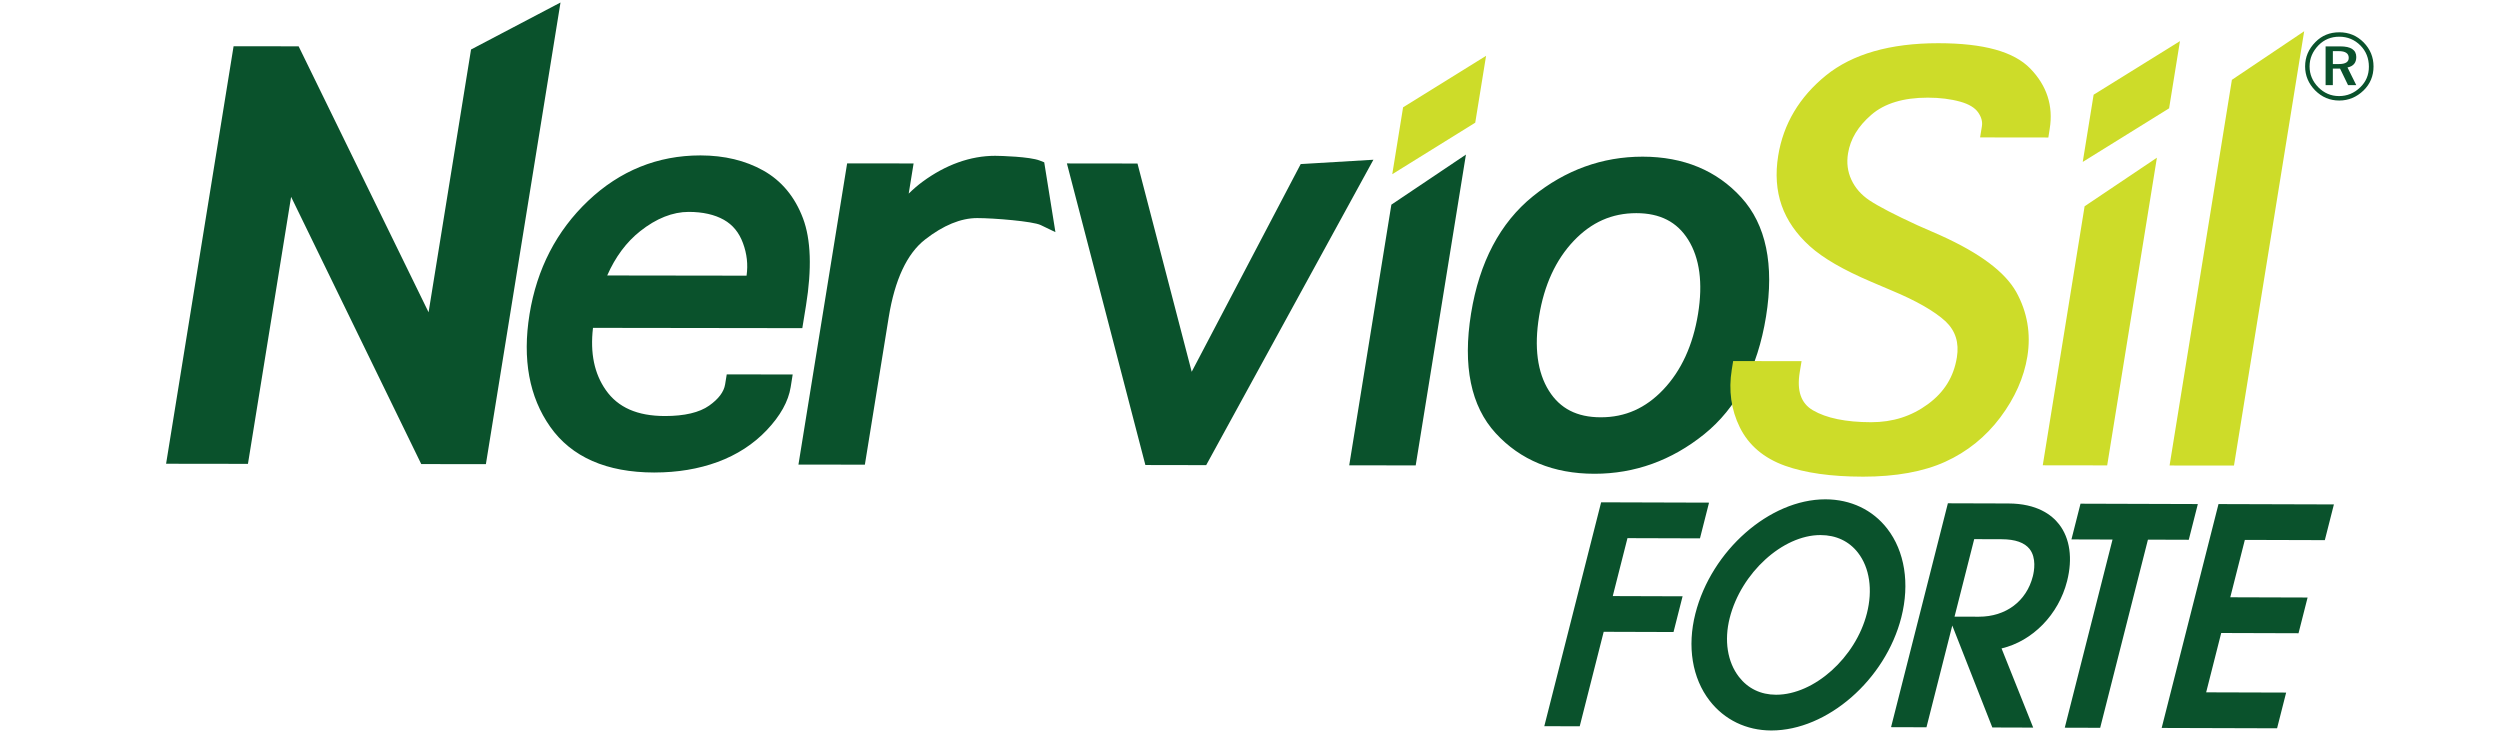
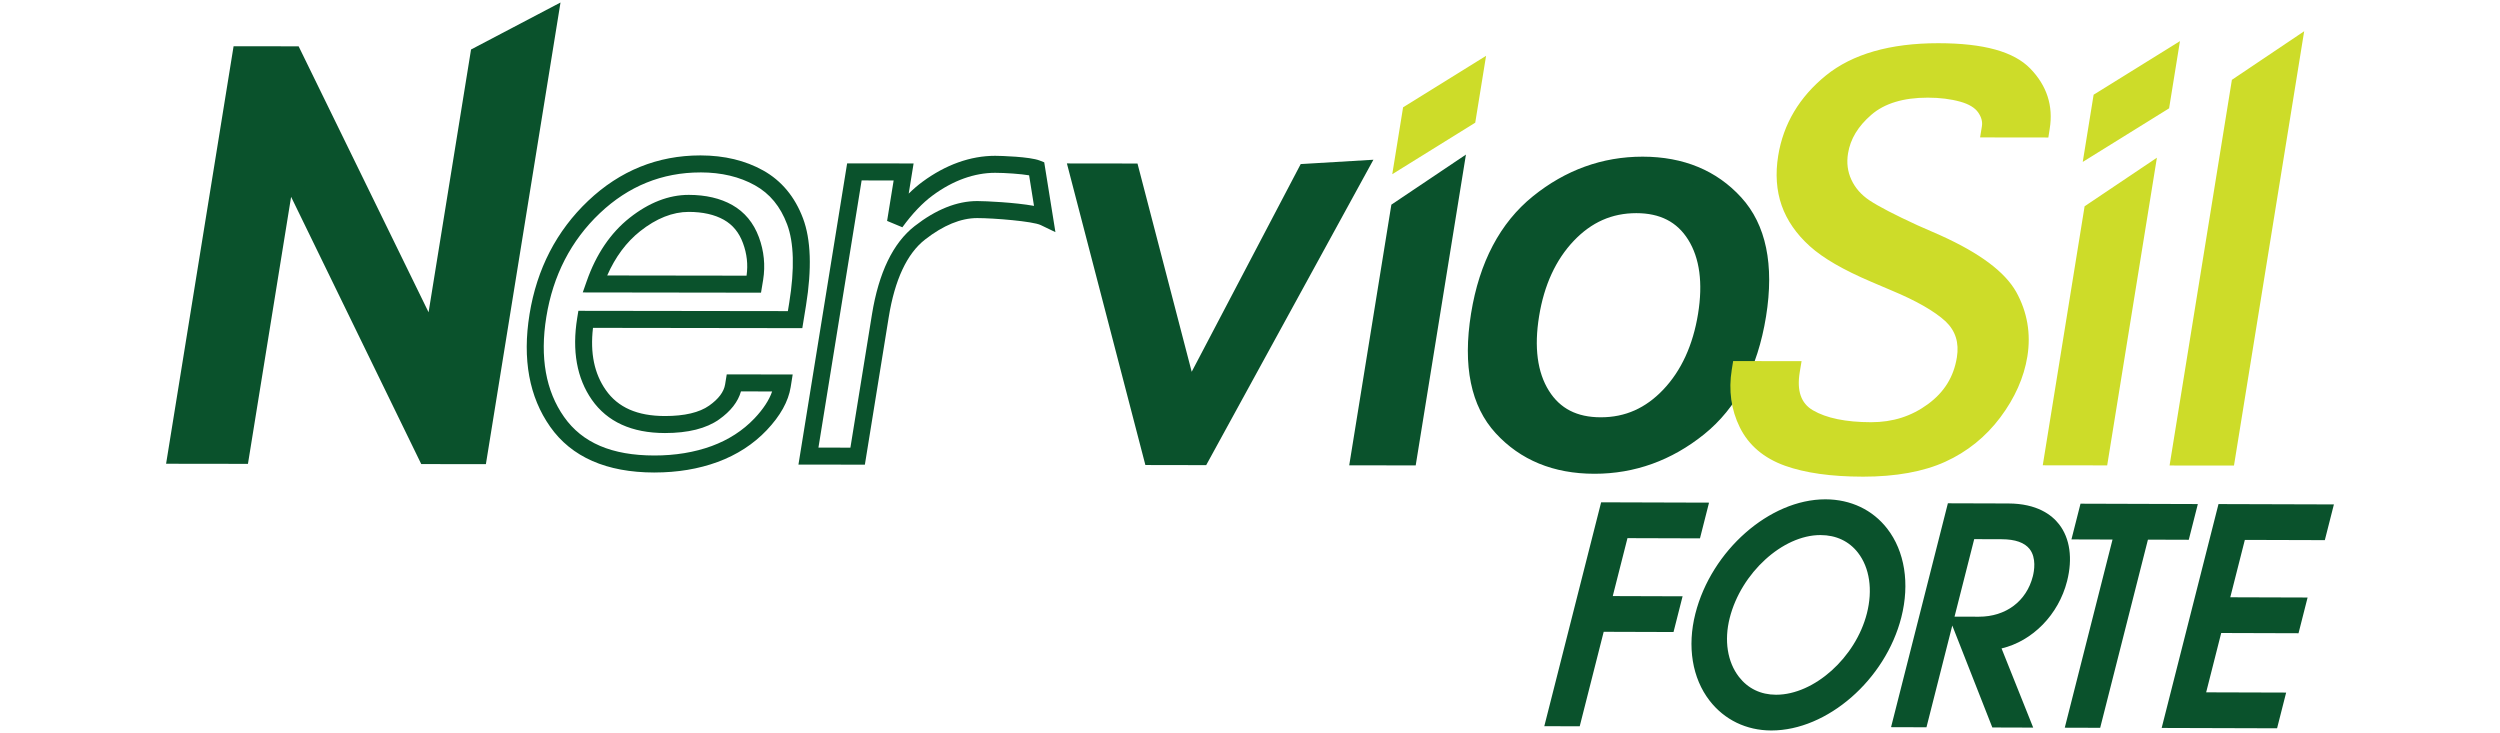
<svg xmlns="http://www.w3.org/2000/svg" version="1.1" viewBox="0 0 137.52 40.32">
  <defs>
    <style> .cls-1 { fill: #0a522c; } .cls-1, .cls-2 { stroke-width: 0px; } .cls-2 { fill: #cddc29; } </style>
  </defs>
  <g id="Layer_9" data-name="Layer 9">
    <g>
      <g>
        <g>
          <path class="cls-1" d="M85.55,39.48l2.889-11.38,4.971.015-.262,1.031-3.987-.012-1.046,4.121,3.841.012-.262,1.03-3.841-.012-1.319,5.198-.983-.003Z" />
          <path class="cls-1" d="M86.897,39.952l-1.948-.006,3.126-12.315,5.936.018-.499,1.965-3.988-.012-.809,3.187,3.841.012-.499,1.965-3.841-.012-1.319,5.198ZM86.151,39.014h.019s1.319-5.198,1.319-5.198l3.841.012.024-.095-3.841-.012,1.283-5.056,3.988.012.024-.096-4.006-.012-2.651,10.445Z" />
        </g>
        <g>
          <path class="cls-1" d="M97.429,39.714c-2.685-.008-4.557-2.538-3.718-5.844.831-3.276,3.823-5.944,6.708-5.936,2.858.009,4.539,2.661,3.715,5.906-.816,3.214-3.848,5.883-6.705,5.874ZM100.145,28.965c-2.326-.007-4.778,2.263-5.449,4.908-.652,2.568.71,4.804,2.996,4.811,2.353.007,4.793-2.217,5.456-4.831.668-2.63-.637-4.881-3.003-4.888Z" />
          <path class="cls-1" d="M97.443,40.182h-.015c-1.366-.004-2.569-.586-3.385-1.639-.957-1.235-1.244-2.98-.784-4.788.881-3.471,4.085-6.288,7.147-6.288h.015c1.384.004,2.588.577,3.391,1.612.964,1.244,1.248,3.021.777,4.876-.873,3.437-4.075,6.227-7.145,6.227ZM94.375,33.299c-.081.225-.151.454-.21.686-.388,1.527-.163,2.979.617,3.984.636.82,1.577,1.274,2.649,1.277h0c.613-.003,1.219-.13,1.819-.371-.509.179-1.031.276-1.547.276h-.013c-1.118-.003-2.103-.48-2.771-1.343-.816-1.052-1.062-2.529-.676-4.051.039-.154.084-.308.134-.459ZM100.134,29.433c-2.076,0-4.357,2.084-4.985,4.556-.315,1.241-.129,2.424.509,3.247.495.639,1.199.978,2.035.98h.01c2.091,0,4.375-2.048,4.992-4.478.328-1.293.149-2.508-.491-3.334-.491-.633-1.203-.969-2.06-.971h-.01ZM100.146,28.497c1.139.003,2.132.477,2.796,1.334.818,1.055,1.058,2.563.658,4.137-.031.121-.065.24-.102.359.07-.198.131-.399.183-.602.4-1.574.178-3.058-.609-4.073-.623-.803-1.565-1.247-2.654-1.25h-.013c-.685,0-1.38.166-2.046.465.581-.239,1.181-.37,1.775-.37h.012Z" />
        </g>
        <g>
          <path class="cls-1" d="M109.914,39.551l-2.029-5.162.957.003c1.741.005,3.04-1.022,3.434-2.575.273-1.077.092-2.616-2.168-2.623l-1.874-.006-2.627,10.349-.983-.003,2.889-11.38,2.964.009c2.565.008,3.263,1.764,2.775,3.687-.468,1.845-2.035,3.303-3.802,3.451l1.7,4.253-1.236-.004Z" />
          <path class="cls-1" d="M111.841,40.024l-2.247-.007-2.203-5.607-1.42,5.596-1.948-.006,3.126-12.315,3.329.01c1.573.005,2.385.626,2.788,1.146.599.772.755,1.881.44,3.124-.471,1.855-1.907,3.302-3.605,3.704l1.741,4.355ZM110.233,39.084h.225s-1.678-4.196-1.678-4.196l.63-.053c.403-.034.799-.148,1.171-.329-.518.229-1.101.353-1.726.353h-.282s1.66,4.224,1.66,4.224ZM105.224,39.069h.019s2.627-10.349,2.627-10.349l2.239.007c1.048.003,1.815.308,2.278.905.607.782.474,1.777.342,2.3-.022.088-.047.174-.075.259.056-.148.104-.3.144-.455.243-.957.146-1.781-.272-2.32-.401-.517-1.091-.781-2.051-.784l-2.599-.008-2.651,10.445ZM107.515,33.92l1.328.004h.012c1.483,0,2.619-.851,2.967-2.222.073-.288.203-1.011-.174-1.497-.278-.358-.796-.541-1.542-.543l-1.509-.005-1.082,4.263Z" />
        </g>
        <g>
          <path class="cls-1" d="M114.18,39.564l2.627-10.349-2.259-.007.262-1.031,5.489.017-.262,1.031-2.246-.007-2.627,10.349-.983-.003Z" />
          <path class="cls-1" d="M115.527,40.035l-1.948-.006,2.627-10.35-2.26-.007.499-1.965,6.454.02-.499,1.965-2.246-.007-2.627,10.35ZM114.781,39.098h.019s2.627-10.349,2.627-10.349l2.246.007.024-.096-4.525-.014-.024.096,2.26.007-2.627,10.35Z" />
        </g>
        <g>
          <path class="cls-1" d="M119.51,39.576l2.889-11.38,5.383.016-.262,1.031-4.4-.013-1.038,4.091,4.253.013-.262,1.03-4.253-.013-1.066,4.198,4.4.013-.262,1.03-5.383-.016Z" />
          <path class="cls-1" d="M125.257,40.062l-6.348-.019,3.126-12.315,6.348.019-.499,1.965-4.4-.013-.801,3.156,4.253.013-.499,1.965-4.253-.013-.828,3.264,4.4.013-.499,1.965ZM120.111,39.11l4.418.013.024-.095-4.4-.013,1.303-5.133,4.253.013.024-.095-4.253-.013,1.276-5.025,4.4.013.024-.096-4.418-.013-2.651,10.445Z" />
        </g>
      </g>
      <g>
        <polygon class="cls-2" points="114.568 8.907 115.166 5.21 119.915 2.262 119.318 5.958 114.568 8.907" />
        <g>
          <g>
            <path class="cls-2" d="M115.048,11.589l3.04-2.043-2.528,15.64-2.708-.004,2.196-13.594Z" />
            <path class="cls-2" d="M115.911,25.6l-3.543-.005,2.302-14.248,3.977-2.672-2.735,16.925ZM113.336,24.772l1.873.002,2.32-14.356-2.103,1.413-2.09,12.94Z" />
          </g>
          <g>
            <path class="cls-1" d="M13.241,25.047l-3.555-.005L13.247,3.012l2.888.003,7.658,15.675.644,1.736-.633-1.736,2.531-15.662,3.885-2.041-3.891,24.077-2.865-.004-7.668-15.744-.637-1.782.624,1.782-2.542,15.731Z" />
            <path class="cls-1" d="M26.728,25.532l-3.556-.004-7.159-14.7-2.374,14.688-4.503-.006L12.849,2.544l3.578.004,7.148,14.63,2.336-14.455L30.832.138l-4.104,25.394ZM23.758,24.593l2.174.003L29.609,1.837l-2.849,1.497-2.475,15.311.591,1.622-.878.323-.636-1.715L15.843,3.482l-2.197-.002-3.41,21.096,2.608.003,2.46-15.22-.584-1.67.882-.312.629,1.758,7.529,15.458Z" />
          </g>
          <g>
-             <path class="cls-1" d="M40.374,21.063l2.682.004-.025.158c-.112.689-.509,1.395-1.194,2.117-.685.721-1.527,1.266-2.528,1.634-1.001.367-2.108.551-3.321.548-2.473-.004-4.254-.775-5.341-2.316-1.087-1.54-1.44-3.489-1.058-5.846.387-2.403,1.417-4.395,3.086-5.976,1.669-1.582,3.625-2.373,5.863-2.369,1.229.002,2.301.258,3.213.769.914.509,1.575,1.307,1.983,2.393.408,1.086.455,2.604.14,4.55l-.139.854-11.524-.016c-.273,1.687-.03,3.071.727,4.155.758,1.086,1.969,1.629,3.633,1.631,1.182,0,2.086-.218,2.709-.661.624-.441.979-.933,1.067-1.472l.025-.158ZM32.715,15.62l8.749.012.052-.313c.115-.719.046-1.421-.209-2.108-.255-.688-.674-1.196-1.258-1.526-.584-.329-1.304-.495-2.16-.496-.996-.002-1.985.386-2.965,1.161-.98.777-1.717,1.866-2.209,3.27Z" />
            <path class="cls-1" d="M36.008,25.992h-.02c-2.624-.004-4.549-.85-5.722-2.515-1.155-1.637-1.538-3.719-1.138-6.19.402-2.493,1.488-4.593,3.226-6.241,1.748-1.657,3.824-2.497,6.171-2.497h.015c1.305.002,2.462.28,3.441.828,1.009.563,1.746,1.45,2.192,2.637.435,1.16.49,2.771.164,4.789l-.203,1.248-11.515-.016c-.161,1.391.071,2.513.704,3.419.671.961,1.734,1.429,3.25,1.431h.007c1.075,0,1.893-.193,2.431-.574.515-.364.809-.756.876-1.166l.089-.551,3.628.005-.111.698c-.126.782-.569,1.578-1.317,2.366-.732.771-1.642,1.36-2.705,1.751-1.045.383-2.21.577-3.463.577ZM38.525,9.485c-2.099,0-3.959.754-5.527,2.241-1.587,1.504-2.578,3.425-2.946,5.711-.36,2.221-.03,4.072.979,5.501,1.002,1.422,2.624,2.115,4.959,2.118,1.143.002,2.213-.173,3.159-.52.926-.341,1.717-.852,2.35-1.518.484-.51.81-1.008.974-1.485l-1.714-.002c-.162.573-.566,1.091-1.206,1.543-.699.495-1.699.747-2.972.747h-.008c-1.819-.002-3.17-.618-4.017-1.831-.826-1.183-1.097-2.696-.805-4.498l.064-.394,11.524.016.075-.461c.3-1.855.261-3.305-.116-4.311-.371-.988-.95-1.691-1.772-2.149-.838-.469-1.842-.708-2.985-.709h-.014ZM41.861,16.1l-9.805-.014.218-.621c.518-1.48,1.312-2.652,2.36-3.482,1.06-.838,2.154-1.263,3.25-1.263h.006c.932.001,1.735.188,2.388.556.682.386,1.176.982,1.468,1.772.281.76.36,1.549.233,2.344l-.117.708ZM33.401,15.153l7.666.011c.086-.613.021-1.2-.198-1.791-.216-.585-.56-1.004-1.05-1.282-.511-.288-1.16-.434-1.93-.435h-.005c-.881,0-1.78.357-2.67,1.061-.758.6-1.366,1.418-1.813,2.436Z" />
          </g>
          <g>
-             <path class="cls-1" d="M47.178,25.092l-2.708-.003,2.527-15.633,2.709.003-.448,2.767c.579-.793,1.169-1.412,1.77-1.853.6-.442,1.214-.774,1.842-.999.628-.224,1.252-.336,1.874-.335.561,0,1.898.077,2.278.228l.432,2.693c-.592-.285-2.98-.431-3.695-.431-1.011-.002-2.064.424-3.159,1.279-1.095.854-1.819,2.375-2.173,4.567l-1.248,7.718Z" />
            <path class="cls-1" d="M47.576,25.56l-3.655-.004,2.678-16.569,3.656.004-.269,1.66c.253-.249.508-.468.764-.656.632-.465,1.292-.823,1.961-1.062.674-.241,1.354-.362,2.024-.362h.008c.295,0,1.91.047,2.45.26l.248.098.616,3.841-.807-.389c-.435-.21-2.58-.384-3.492-.385h-.005c-.899,0-1.863.397-2.867,1.18-.994.775-1.666,2.213-1.999,4.273l-1.312,8.112ZM45.019,24.622l1.76.002,1.185-7.325c.372-2.3,1.161-3.936,2.347-4.861,1.171-.914,2.329-1.378,3.442-1.378h.006c.452,0,2.059.074,3.119.265l-.269-1.681c-.444-.076-1.298-.137-1.866-.138h-.007c-.562,0-1.137.104-1.709.308-.583.209-1.163.523-1.721.935-.559.411-1.121,1-1.669,1.753l-.84-.35.36-2.225-1.761-.002-2.376,14.698Z" />
          </g>
          <g>
            <path class="cls-1" d="M63.367,25.113l-4.074-15.655,2.916.004,3.196,12.277,6.436-12.263,2.891-.172-8.658,15.814-2.706-.005Z" />
            <path class="cls-1" d="M66.35,25.586l-3.345-.006-4.317-16.59,3.883.005,2.982,11.456,5.996-11.426,3.999-.238-9.198,16.799ZM63.729,24.646l2.067.004,8.119-14.828-1.782.106-6.875,13.1-3.409-13.098-1.949-.003,3.83,14.719Z" />
          </g>
          <g>
            <path class="cls-1" d="M76.965,11.534l3.039-2.041-2.528,15.64-2.709-.004,2.198-13.595Z" />
            <path class="cls-1" d="M77.875,25.601l-3.657-.005,2.318-14.338,4.102-2.755-2.763,17.097ZM75.317,24.662l1.762.002,2.292-14.183-1.976,1.327-2.078,12.853Z" />
          </g>
          <g>
            <path class="cls-1" d="M87.699,25.593c-2.116-.002-3.808-.695-5.078-2.078-1.27-1.382-1.683-3.449-1.238-6.196.439-2.717,1.517-4.769,3.234-6.157,1.717-1.387,3.633-2.078,5.749-2.076,2.115.003,3.807.7,5.074,2.09,1.269,1.391,1.685,3.445,1.246,6.163-.445,2.747-1.525,4.812-3.242,6.19-1.716,1.379-3.631,2.067-5.746,2.064ZM88.049,23.422c1.463.003,2.726-.554,3.786-1.67,1.06-1.116,1.738-2.587,2.034-4.417.293-1.813.09-3.279-.609-4.398-.7-1.118-1.781-1.678-3.245-1.68-1.464-.002-2.726.555-3.786,1.67-1.06,1.116-1.736,2.58-2.028,4.395-.297,1.829-.095,3.303.605,4.42.698,1.117,1.78,1.678,3.244,1.679Z" />
            <path class="cls-1" d="M87.715,26.061h-.017c-2.242-.002-4.066-.753-5.422-2.23-1.366-1.486-1.822-3.703-1.356-6.587.456-2.822,1.601-4.991,3.402-6.446,1.791-1.446,3.82-2.18,6.031-2.18h.012c2.243.003,4.066.758,5.419,2.243,1.364,1.495,1.822,3.699,1.362,6.552-.462,2.854-1.61,5.035-3.411,6.481-1.789,1.438-3.815,2.167-6.022,2.167ZM90.354,9.554c-1.992,0-3.824.663-5.444,1.972-1.617,1.306-2.649,3.28-3.067,5.868-.418,2.587-.041,4.54,1.121,5.805,1.188,1.295,2.736,1.925,4.734,1.927h.015c1.989,0,3.818-.66,5.437-1.961,1.616-1.297,2.649-3.282,3.073-5.9.412-2.557.032-4.499-1.13-5.773-1.186-1.301-2.732-1.935-4.729-1.938h-.011ZM88.061,23.89h-.013c-1.629-.002-2.853-.641-3.64-1.899-.758-1.211-.984-2.807-.67-4.743.306-1.9,1.03-3.462,2.151-4.642,1.146-1.205,2.531-1.816,4.12-1.816h.006c1.629.002,2.854.641,3.641,1.899.758,1.213.984,2.801.674,4.72-.309,1.914-1.035,3.484-2.156,4.665-1.144,1.205-2.528,1.816-4.113,1.816ZM90.009,11.725c-1.34,0-2.466.499-3.441,1.525-.989,1.041-1.63,2.436-1.906,4.147-.277,1.706-.095,3.084.54,4.097.613.981,1.544,1.459,2.848,1.46h.012c1.337,0,2.46-.499,3.434-1.525.989-1.042,1.632-2.445,1.911-4.169.273-1.69.09-3.061-.544-4.075-.614-.981-1.546-1.458-2.849-1.46h-.005Z" />
          </g>
          <g>
            <path class="cls-2" d="M95.688,20.274l2.926.005-.022.133c-.195,1.201.113,2.038.922,2.512.81.474,1.945.712,3.405.713,1.274.002,2.4-.356,3.379-1.076.978-.72,1.562-1.665,1.752-2.836.152-.945-.095-1.726-.741-2.344-.651-.6-1.683-1.195-3.096-1.783l-1.114-.474c-1.484-.633-2.574-1.261-3.265-1.884-.693-.624-1.173-1.315-1.439-2.073-.266-.759-.324-1.603-.173-2.534.266-1.651,1.094-3.038,2.481-4.164,1.387-1.123,3.365-1.684,5.932-1.68,2.347.003,3.933.427,4.753,1.271.82.846,1.14,1.831.957,2.956l-.021.136-2.917-.004.022-.136c.058-.359-.033-.712-.272-1.059-.241-.346-.642-.597-1.209-.755-.565-.158-1.198-.238-1.899-.238-1.446-.003-2.572.345-3.377,1.041-.805.698-1.279,1.487-1.422,2.372-.096.601-.025,1.162.218,1.688.242.525.624.961,1.143,1.306.52.345,1.417.812,2.691,1.398l1.287.565c2.058.933,3.378,1.909,3.96,2.93.566,1.021.755,2.117.566,3.287-.177,1.093-.648,2.151-1.412,3.17-.763,1.019-1.719,1.789-2.87,2.312-1.15.524-2.611.785-4.384.782-1.68-.002-3.053-.195-4.119-.576-1.066-.382-1.819-1.018-2.257-1.91-.44-.892-.575-1.863-.405-2.915l.021-.133Z" />
            <path class="cls-2" d="M102.473,26.22h-.025c-1.717-.002-3.15-.204-4.258-.6-1.166-.418-2.003-1.13-2.488-2.116-.476-.966-.625-2.031-.442-3.163l.077-.48,3.764.006-.102.612c-.166,1.023.071,1.706.724,2.089.741.434,1.817.655,3.197.657h.01c1.19,0,2.212-.326,3.125-.996.896-.659,1.416-1.5,1.589-2.569.13-.809-.072-1.457-.619-1.98-.608-.56-1.609-1.134-2.97-1.701l-1.117-.476c-1.543-.658-2.649-1.298-3.38-1.957-.742-.668-1.264-1.423-1.552-2.243-.288-.822-.352-1.742-.191-2.736.281-1.744,1.165-3.231,2.628-4.418,1.453-1.176,3.528-1.772,6.168-1.772h.024c2.487.003,4.139.46,5.048,1.396.913.941,1.272,2.054,1.068,3.309l-.075.482-3.755-.005.1-.614c.04-.252-.026-.5-.204-.758-.182-.262-.512-.461-.981-.592-.529-.148-1.131-.223-1.788-.223h-.015c-1.33,0-2.371.316-3.092.94-.736.637-1.156,1.333-1.285,2.126-.084.523-.024.997.185,1.449.209.453.544.835.997,1.136.503.334,1.389.794,2.635,1.367l1.28.562c2.164.981,3.521,1.995,4.153,3.103.612,1.103.818,2.299.615,3.556-.187,1.155-.688,2.283-1.489,3.351-.802,1.07-1.821,1.891-3.03,2.44-1.193.543-2.717.819-4.529.819ZM96.043,20.687c-.108.888.023,1.692.398,2.453.393.799,1.055,1.356,2.026,1.704,1.019.365,2.358.55,3.981.552h.024c1.694,0,3.102-.251,4.188-.745,1.081-.491,1.993-1.226,2.711-2.184.72-.961,1.169-1.967,1.334-2.989.173-1.071-.002-2.087-.52-3.021-.532-.934-1.801-1.862-3.77-2.754l-1.282-.563c-1.291-.594-2.215-1.075-2.753-1.432-.582-.387-1.015-.884-1.289-1.477-.275-.597-.359-1.245-.25-1.926.159-.979.683-1.859,1.559-2.618.876-.758,2.098-1.141,3.631-1.141h.016c.731,0,1.407.086,2.008.253.658.184,1.141.492,1.437.917.228.33.348.671.362,1.019l2.109.003c.092-.908-.195-1.692-.874-2.392-.736-.758-2.236-1.143-4.458-1.146h-.024c-2.446,0-4.347.534-5.648,1.588-1.318,1.07-2.081,2.349-2.333,3.909-.139.857-.087,1.642.155,2.332.241.689.687,1.329,1.325,1.903.654.589,1.713,1.199,3.151,1.811l1.114.474c1.468.611,2.52,1.22,3.214,1.86.752.719,1.043,1.63.869,2.712-.207,1.276-.851,2.32-1.915,3.102-1.044.767-2.26,1.156-3.613,1.156h-.011c-1.528-.001-2.743-.26-3.612-.77-.619-.362-1.298-1.102-1.164-2.589l-2.098-.003Z" />
          </g>
          <g>
            <path class="cls-2" d="M122.536,25.196l-2.708-.003,3.322-20.561,3.039-2.042-3.654,22.606Z" />
            <path class="cls-2" d="M122.887,25.609l-3.543-.003,3.428-21.215,3.976-2.672-3.861,23.89ZM120.312,24.782l1.873.002,3.446-21.321-2.102,1.413-3.216,19.907Z" />
          </g>
        </g>
        <g>
          <polygon class="cls-2" points="76.781 9.289 77.314 5.991 81.552 3.361 81.017 6.658 76.781 9.289" />
          <path class="cls-2" d="M76.586,9.581l.595-3.678,4.565-2.833-.596,3.678-4.564,2.834ZM77.446,6.08l-.471,2.917,3.909-2.427.473-2.917-3.911,2.427Z" />
        </g>
      </g>
    </g>
  </g>
  <g id="Dolo-Neurobion">
-     <path class="cls-1" d="M128.677,1.776c.53,0,.975.186,1.341.555.363.372.545.812.545,1.325,0,.526-.185.966-.55,1.321-.38.367-.829.553-1.336.553-.517,0-.956-.186-1.327-.559-.364-.372-.55-.814-.55-1.315,0-.513.188-.961.57-1.346.35-.355.786-.533,1.307-.533ZM130.308,3.672c0-.463-.156-.855-.462-1.167-.32-.322-.711-.486-1.168-.486-.449,0-.83.156-1.137.466-.329.34-.496.727-.496,1.17,0,.433.159.815.477,1.142.321.324.701.488,1.144.488.45,0,.837-.163,1.166-.482.32-.307.476-.684.476-1.132ZM128.73,2.551c.589,0,.884.194.884.586,0,.317-.161.508-.483.574l.483.973h-.452l-.44-.91h-.397v.91h-.398v-2.133h.803ZM128.654,2.812h-.328v.711h.339c.356,0,.534-.114.534-.34,0-.246-.183-.37-.545-.37Z" />
-   </g>
+     </g>
</svg>